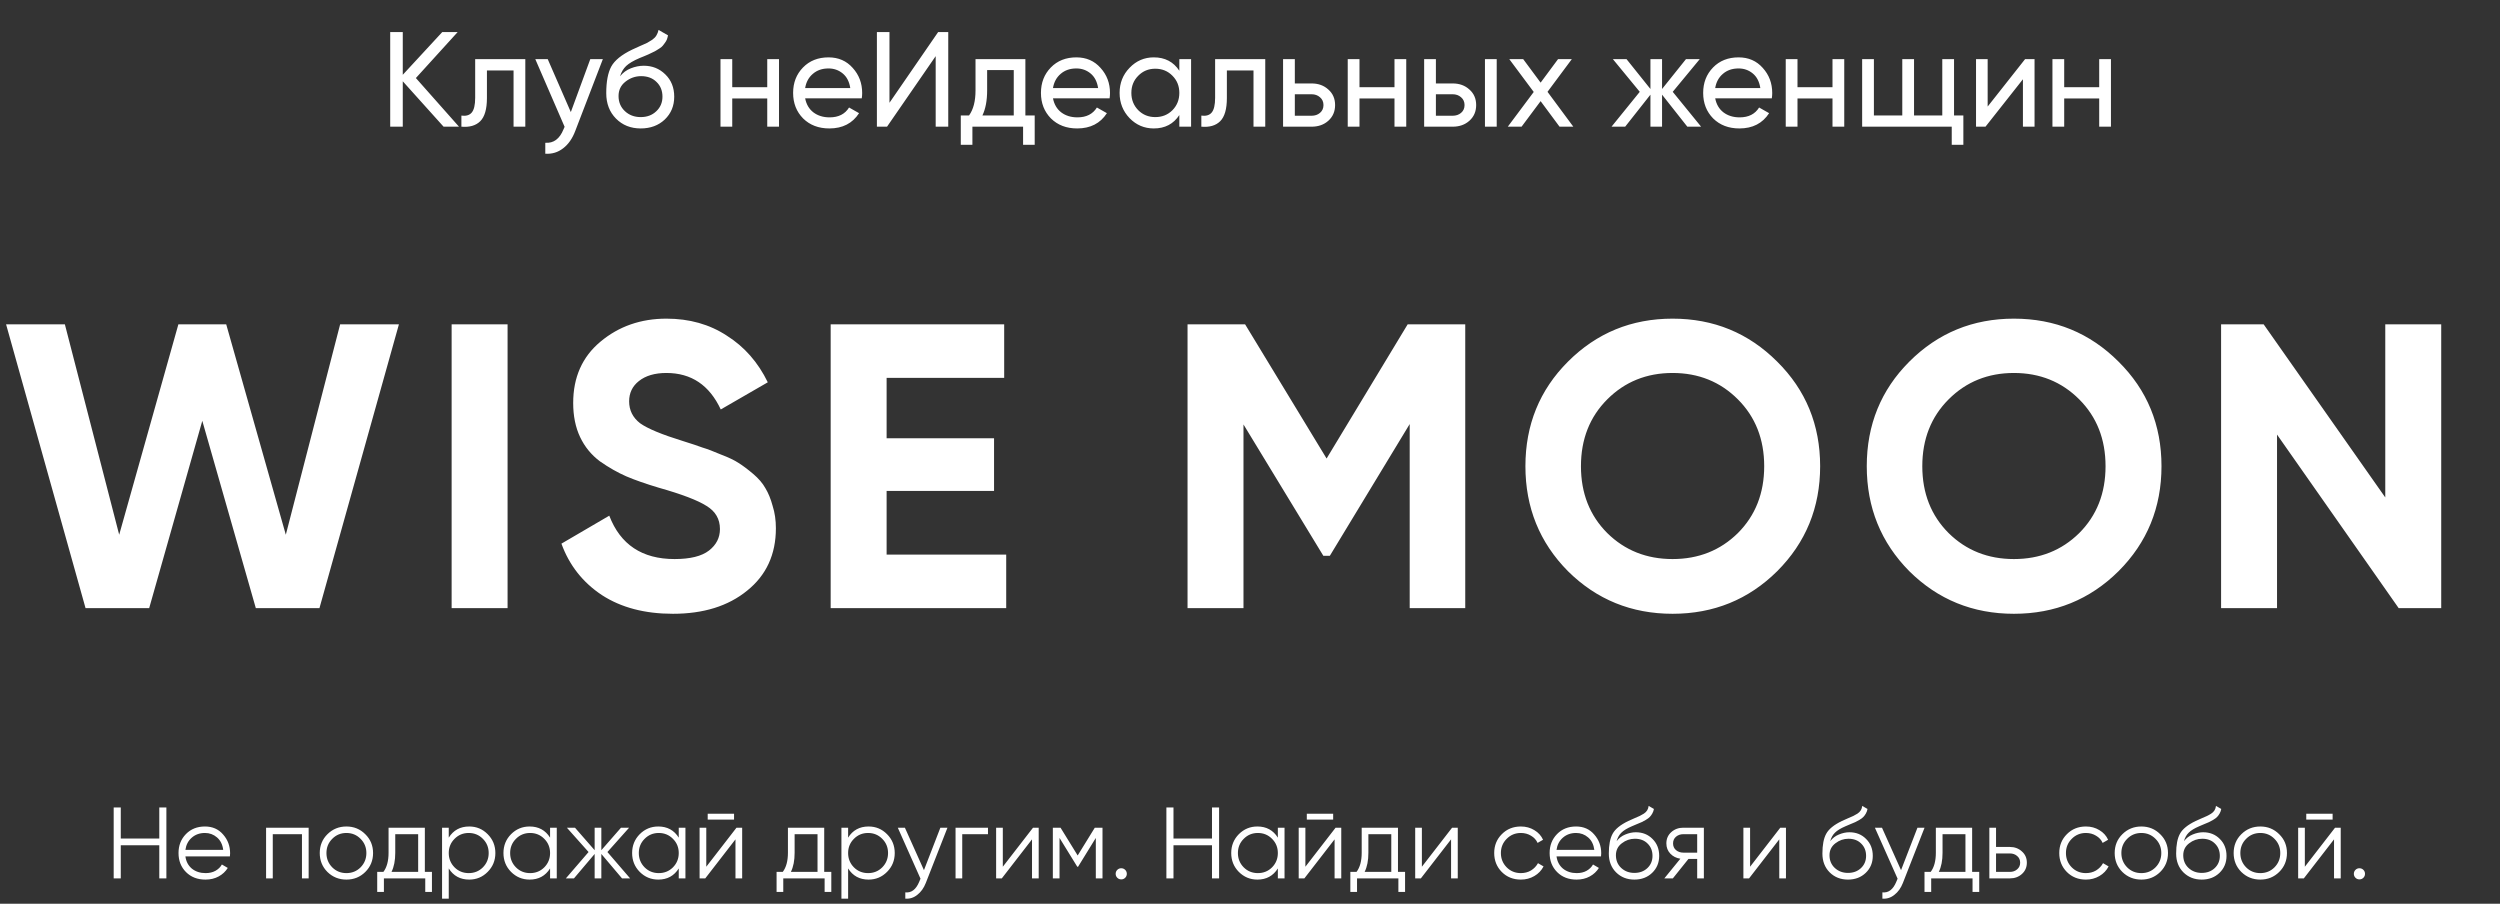
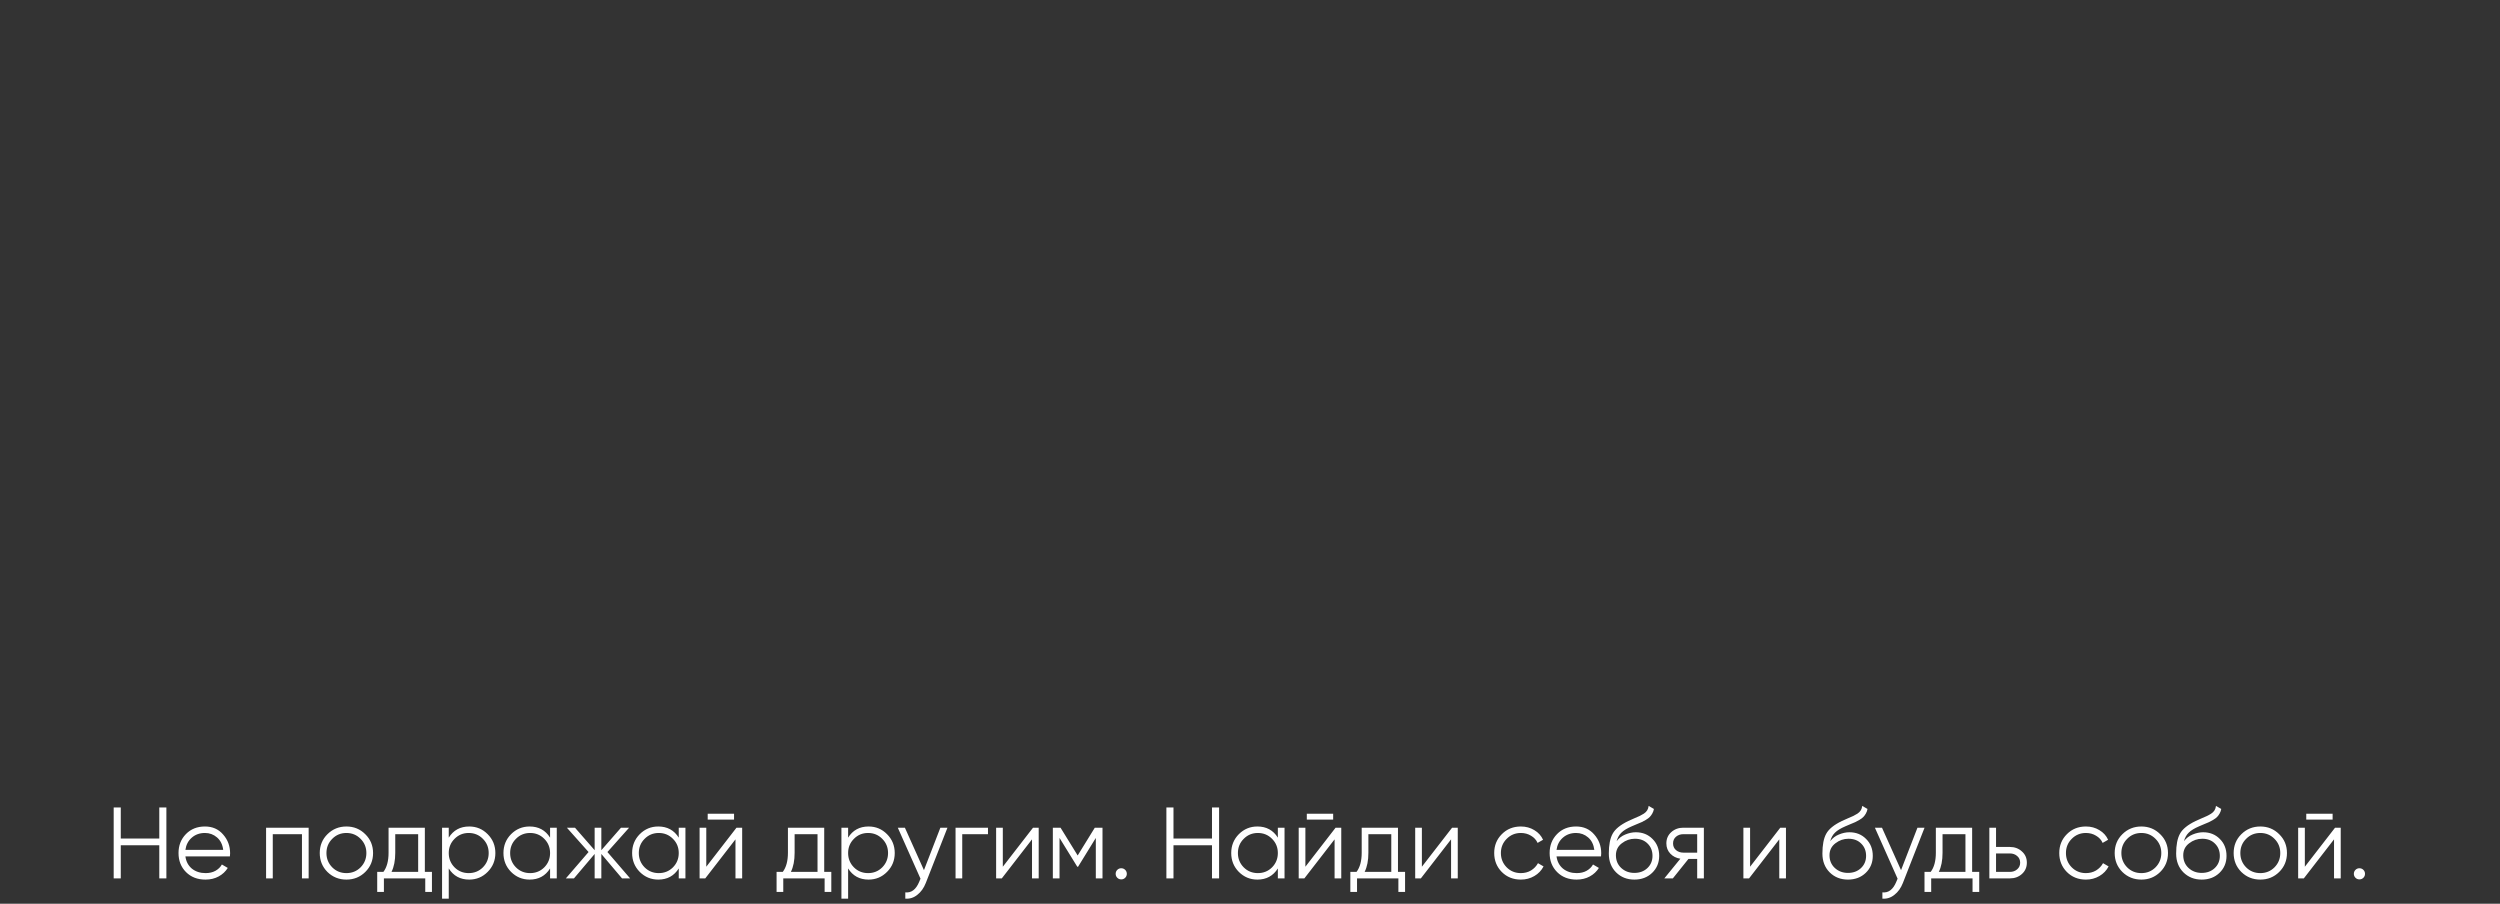
<svg xmlns="http://www.w3.org/2000/svg" width="592" height="214" viewBox="0 0 592 214" fill="none">
  <rect x="0" y="0" width="592" height="214" fill="#333333" stroke="none" />
-   <path d="M108.688 30H105.04L95.376 19.248V30H92.4V7.6H95.376V17.712L104.72 7.6H108.368L98.48 18.48L108.688 30ZM124.394 14V30H121.61V16.688H115.306V23.216C115.306 25.84 114.772 27.675 113.706 28.72C112.66 29.744 111.178 30.171 109.258 30V27.376C110.346 27.525 111.156 27.291 111.69 26.672C112.244 26.032 112.522 24.859 112.522 23.152V14H124.394ZM139.78 14H142.756L136.228 30.992C135.545 32.805 134.585 34.181 133.348 35.12C132.111 36.08 130.703 36.507 129.124 36.4V33.808C131.087 33.957 132.527 32.891 133.444 30.608L133.7 30.032L126.756 14H129.7L135.172 26.544L139.78 14ZM151.72 30.416C149.352 30.416 147.4 29.637 145.864 28.08C144.328 26.523 143.56 24.517 143.56 22.064C143.56 19.333 143.954 17.232 144.744 15.76C145.554 14.288 147.197 12.955 149.672 11.76C150.12 11.547 150.728 11.269 151.496 10.928C152.285 10.587 152.861 10.331 153.224 10.16C153.586 9.968 153.992 9.723 154.44 9.424C154.888 9.104 155.218 8.763 155.432 8.4C155.666 8.016 155.837 7.579 155.944 7.088L158.184 8.368C158.12 8.709 158.034 9.029 157.928 9.328C157.821 9.605 157.661 9.883 157.448 10.16C157.256 10.416 157.085 10.64 156.936 10.832C156.786 11.024 156.53 11.237 156.168 11.472C155.826 11.685 155.57 11.845 155.4 11.952C155.25 12.059 154.941 12.219 154.472 12.432C154.024 12.645 153.714 12.795 153.544 12.88C153.394 12.944 153.042 13.093 152.488 13.328C151.933 13.541 151.592 13.68 151.464 13.744C150.013 14.363 148.946 14.992 148.264 15.632C147.602 16.272 147.122 17.083 146.824 18.064C147.506 17.211 148.36 16.581 149.384 16.176C150.408 15.771 151.432 15.568 152.456 15.568C154.461 15.568 156.157 16.251 157.544 17.616C158.952 18.981 159.656 20.741 159.656 22.896C159.656 25.072 158.909 26.875 157.416 28.304C155.922 29.712 154.024 30.416 151.72 30.416ZM147.976 26.32C148.978 27.259 150.226 27.728 151.72 27.728C153.213 27.728 154.44 27.269 155.4 26.352C156.381 25.435 156.872 24.283 156.872 22.896C156.872 21.467 156.402 20.304 155.464 19.408C154.546 18.491 153.33 18.032 151.816 18.032C150.45 18.032 149.213 18.469 148.104 19.344C147.016 20.197 146.472 21.328 146.472 22.736C146.472 24.187 146.973 25.381 147.976 26.32ZM181.684 14H184.468V30H181.684V23.312H173.396V30H170.612V14H173.396V20.656H181.684V14ZM190.658 23.28C190.935 24.709 191.586 25.819 192.61 26.608C193.655 27.397 194.935 27.792 196.45 27.792C198.562 27.792 200.098 27.013 201.058 25.456L203.426 26.8C201.868 29.211 199.522 30.416 196.386 30.416C193.847 30.416 191.778 29.627 190.178 28.048C188.599 26.448 187.81 24.432 187.81 22C187.81 19.589 188.588 17.584 190.146 15.984C191.703 14.384 193.719 13.584 196.194 13.584C198.54 13.584 200.45 14.416 201.922 16.08C203.415 17.723 204.162 19.707 204.162 22.032C204.162 22.437 204.13 22.853 204.066 23.28H190.658ZM196.194 16.208C194.7 16.208 193.463 16.635 192.482 17.488C191.5 18.32 190.892 19.44 190.658 20.848H201.346C201.111 19.333 200.514 18.181 199.554 17.392C198.594 16.603 197.474 16.208 196.194 16.208ZM221.57 30V13.296L210.05 30H207.65V7.6H210.626V24.336L222.146 7.6H224.546V30H221.57ZM242.81 27.344H245.017V34.288H242.266V30H230.266V34.288H227.514V27.344H229.466C230.49 25.936 231.002 23.963 231.002 21.424V14H242.81V27.344ZM232.634 27.344H240.058V16.592H233.754V21.424C233.754 23.813 233.38 25.787 232.634 27.344ZM249.345 23.28C249.623 24.709 250.273 25.819 251.297 26.608C252.343 27.397 253.623 27.792 255.137 27.792C257.249 27.792 258.785 27.013 259.745 25.456L262.113 26.8C260.556 29.211 258.209 30.416 255.073 30.416C252.535 30.416 250.465 29.627 248.865 28.048C247.287 26.448 246.497 24.432 246.497 22C246.497 19.589 247.276 17.584 248.833 15.984C250.391 14.384 252.407 13.584 254.881 13.584C257.228 13.584 259.137 14.416 260.609 16.08C262.103 17.723 262.849 19.707 262.849 22.032C262.849 22.437 262.817 22.853 262.753 23.28H249.345ZM254.881 16.208C253.388 16.208 252.151 16.635 251.169 17.488C250.188 18.32 249.58 19.44 249.345 20.848H260.033C259.799 19.333 259.201 18.181 258.241 17.392C257.281 16.603 256.161 16.208 254.881 16.208ZM279.266 14H282.05V30H279.266V27.248C277.88 29.36 275.864 30.416 273.218 30.416C270.978 30.416 269.069 29.605 267.49 27.984C265.912 26.341 265.122 24.347 265.122 22C265.122 19.653 265.912 17.669 267.49 16.048C269.069 14.405 270.978 13.584 273.218 13.584C275.864 13.584 277.88 14.64 279.266 16.752V14ZM273.57 27.728C275.192 27.728 276.546 27.184 277.634 26.096C278.722 24.987 279.266 23.621 279.266 22C279.266 20.379 278.722 19.024 277.634 17.936C276.546 16.827 275.192 16.272 273.57 16.272C271.97 16.272 270.626 16.827 269.538 17.936C268.45 19.024 267.906 20.379 267.906 22C267.906 23.621 268.45 24.987 269.538 26.096C270.626 27.184 271.97 27.728 273.57 27.728ZM299.612 14V30H296.828V16.688H290.524V23.216C290.524 25.84 289.991 27.675 288.924 28.72C287.879 29.744 286.396 30.171 284.476 30V27.376C285.564 27.525 286.375 27.291 286.908 26.672C287.463 26.032 287.74 24.859 287.74 23.152V14H299.612ZM310.583 19.76C312.183 19.76 313.505 20.24 314.551 21.2C315.617 22.139 316.151 23.365 316.151 24.88C316.151 26.395 315.617 27.632 314.551 28.592C313.505 29.531 312.183 30 310.583 30H303.831V14H306.615V19.76H310.583ZM310.583 27.408C311.372 27.408 312.033 27.184 312.567 26.736C313.121 26.267 313.399 25.648 313.399 24.88C313.399 24.112 313.121 23.493 312.567 23.024C312.033 22.555 311.372 22.32 310.583 22.32H306.615V27.408H310.583ZM330.215 14H332.999V30H330.215V23.312H321.927V30H319.143V14H321.927V20.656H330.215V14ZM343.989 19.76C345.589 19.76 346.912 20.24 347.957 21.2C349.024 22.139 349.557 23.365 349.557 24.88C349.557 26.395 349.024 27.632 347.957 28.592C346.912 29.531 345.589 30 343.989 30H337.237V14H340.021V19.76H343.989ZM351.637 14H354.421V30H351.637V14ZM343.989 27.408C344.778 27.408 345.44 27.184 345.973 26.736C346.528 26.267 346.805 25.648 346.805 24.88C346.805 24.112 346.528 23.493 345.973 23.024C345.44 22.555 344.778 22.32 343.989 22.32H340.021V27.408H343.989ZM372.562 30H369.299L364.819 23.952L360.307 30H357.043L363.187 21.776L357.395 14H360.691L364.819 19.568L368.947 14H372.211L366.451 21.744L372.562 30ZM402.823 30H399.559L393.575 22.416V30H390.823V22.416L384.839 30H381.607L388.295 21.744L381.927 14H385.159L390.823 21.072V14H393.575V21.072L399.239 14H402.503L396.103 21.744L402.823 30ZM406.158 23.28C406.435 24.709 407.086 25.819 408.11 26.608C409.155 27.397 410.435 27.792 411.95 27.792C414.062 27.792 415.598 27.013 416.558 25.456L418.926 26.8C417.368 29.211 415.022 30.416 411.886 30.416C409.347 30.416 407.278 29.627 405.678 28.048C404.099 26.448 403.31 24.432 403.31 22C403.31 19.589 404.088 17.584 405.646 15.984C407.203 14.384 409.219 13.584 411.694 13.584C414.04 13.584 415.95 14.416 417.422 16.08C418.915 17.723 419.662 19.707 419.662 22.032C419.662 22.437 419.63 22.853 419.566 23.28H406.158ZM411.694 16.208C410.2 16.208 408.963 16.635 407.982 17.488C407 18.32 406.392 19.44 406.158 20.848H416.846C416.611 19.333 416.014 18.181 415.054 17.392C414.094 16.603 412.974 16.208 411.694 16.208ZM433.934 14H436.718V30H433.934V23.312H425.646V30H422.862V14H425.646V20.656H433.934V14ZM462.716 27.344H464.924V34.288H462.172V30H440.956V14H443.74V27.344H450.46V14H453.244V27.344H459.932V14H462.716V27.344ZM479.541 14H481.781V30H479.029V18.768L470.165 30H467.924V14H470.677V25.232L479.541 14ZM497.09 14H499.874V30H497.09V23.312H488.802V30H486.018V14H488.802V20.656H497.09V14Z" fill="white" />
  <path d="M37.72 191.2H39.4V208H37.72V200.152H28.6V208H26.92V191.2H28.6V198.568H37.72V191.2ZM48.536 195.712C50.312 195.712 51.745 196.344 52.833 197.608C53.937 198.856 54.489 200.336 54.489 202.048C54.489 202.224 54.472 202.472 54.441 202.792H43.904C44.065 204.008 44.577 204.976 45.441 205.696C46.321 206.4 47.401 206.752 48.681 206.752C49.593 206.752 50.377 206.568 51.032 206.2C51.705 205.816 52.209 205.32 52.544 204.712L53.937 205.528C53.408 206.376 52.688 207.048 51.776 207.544C50.864 208.04 49.825 208.288 48.657 208.288C46.769 208.288 45.233 207.696 44.048 206.512C42.864 205.328 42.273 203.824 42.273 202C42.273 200.208 42.856 198.712 44.025 197.512C45.193 196.312 46.697 195.712 48.536 195.712ZM48.536 197.248C47.288 197.248 46.24 197.624 45.392 198.376C44.56 199.112 44.065 200.072 43.904 201.256H52.856C52.697 199.992 52.209 199.008 51.392 198.304C50.577 197.6 49.624 197.248 48.536 197.248ZM73.088 196V208H71.504V197.536H64.592V208H63.008V196H73.088ZM86.494 206.488C85.278 207.688 83.79 208.288 82.03 208.288C80.27 208.288 78.774 207.688 77.542 206.488C76.326 205.272 75.718 203.776 75.718 202C75.718 200.224 76.326 198.736 77.542 197.536C78.774 196.32 80.27 195.712 82.03 195.712C83.79 195.712 85.278 196.32 86.494 197.536C87.726 198.736 88.342 200.224 88.342 202C88.342 203.776 87.726 205.272 86.494 206.488ZM78.67 205.384C79.582 206.296 80.702 206.752 82.03 206.752C83.358 206.752 84.478 206.296 85.39 205.384C86.302 204.456 86.758 203.328 86.758 202C86.758 200.672 86.302 199.552 85.39 198.64C84.478 197.712 83.358 197.248 82.03 197.248C80.702 197.248 79.582 197.712 78.67 198.64C77.758 199.552 77.302 200.672 77.302 202C77.302 203.328 77.758 204.456 78.67 205.384ZM100.604 206.464H102.284V211.216H100.7V208H90.908V211.216H89.324V206.464H90.788C91.604 205.392 92.012 203.88 92.012 201.928V196H100.604V206.464ZM92.708 206.464H99.02V197.536H93.596V201.928C93.596 203.768 93.3 205.28 92.708 206.464ZM111.112 195.712C112.824 195.712 114.28 196.32 115.48 197.536C116.696 198.752 117.304 200.24 117.304 202C117.304 203.76 116.696 205.248 115.48 206.464C114.28 207.68 112.824 208.288 111.112 208.288C108.984 208.288 107.368 207.408 106.264 205.648V212.8H104.68V196H106.264V198.352C107.368 196.592 108.984 195.712 111.112 195.712ZM107.632 205.384C108.544 206.296 109.664 206.752 110.992 206.752C112.32 206.752 113.44 206.296 114.352 205.384C115.264 204.456 115.72 203.328 115.72 202C115.72 200.672 115.264 199.552 114.352 198.64C113.44 197.712 112.32 197.248 110.992 197.248C109.664 197.248 108.544 197.712 107.632 198.64C106.72 199.552 106.264 200.672 106.264 202C106.264 203.328 106.72 204.456 107.632 205.384ZM130.258 196H131.842V208H130.258V205.648C129.154 207.408 127.538 208.288 125.41 208.288C123.698 208.288 122.234 207.68 121.018 206.464C119.818 205.248 119.218 203.76 119.218 202C119.218 200.24 119.818 198.752 121.018 197.536C122.234 196.32 123.698 195.712 125.41 195.712C127.538 195.712 129.154 196.592 130.258 198.352V196ZM122.17 205.384C123.082 206.296 124.202 206.752 125.53 206.752C126.858 206.752 127.978 206.296 128.89 205.384C129.802 204.456 130.258 203.328 130.258 202C130.258 200.672 129.802 199.552 128.89 198.64C127.978 197.712 126.858 197.248 125.53 197.248C124.202 197.248 123.082 197.712 122.17 198.64C121.258 199.552 120.802 200.672 120.802 202C120.802 203.328 121.258 204.456 122.17 205.384ZM149.212 208H147.292L142.396 202.216V208H140.812V202.216L135.916 208H133.996L139.372 201.76L134.236 196H136.156L140.812 201.328V196H142.396V201.328L147.052 196H148.972L143.836 201.76L149.212 208ZM160.727 196H162.311V208H160.727V205.648C159.623 207.408 158.007 208.288 155.879 208.288C154.167 208.288 152.703 207.68 151.487 206.464C150.287 205.248 149.687 203.76 149.687 202C149.687 200.24 150.287 198.752 151.487 197.536C152.703 196.32 154.167 195.712 155.879 195.712C158.007 195.712 159.623 196.592 160.727 198.352V196ZM152.639 205.384C153.551 206.296 154.671 206.752 155.999 206.752C157.327 206.752 158.447 206.296 159.359 205.384C160.271 204.456 160.727 203.328 160.727 202C160.727 200.672 160.271 199.552 159.359 198.64C158.447 197.712 157.327 197.248 155.999 197.248C154.671 197.248 153.551 197.712 152.639 198.64C151.727 199.552 151.271 200.672 151.271 202C151.271 203.328 151.727 204.456 152.639 205.384ZM167.584 194.08V192.688H173.824V194.08H167.584ZM174.4 196H175.744V208H174.16V198.76L167.008 208H165.664V196H167.248V205.24L174.4 196ZM195.174 206.464H196.854V211.216H195.27V208H185.478V211.216H183.894V206.464H185.358C186.174 205.392 186.582 203.88 186.582 201.928V196H195.174V206.464ZM187.278 206.464H193.59V197.536H188.166V201.928C188.166 203.768 187.87 205.28 187.278 206.464ZM205.682 195.712C207.394 195.712 208.85 196.32 210.05 197.536C211.266 198.752 211.874 200.24 211.874 202C211.874 203.76 211.266 205.248 210.05 206.464C208.85 207.68 207.394 208.288 205.682 208.288C203.554 208.288 201.938 207.408 200.834 205.648V212.8H199.25V196H200.834V198.352C201.938 196.592 203.554 195.712 205.682 195.712ZM202.202 205.384C203.114 206.296 204.234 206.752 205.562 206.752C206.89 206.752 208.01 206.296 208.922 205.384C209.834 204.456 210.29 203.328 210.29 202C210.29 200.672 209.834 199.552 208.922 198.64C208.01 197.712 206.89 197.248 205.562 197.248C204.234 197.248 203.114 197.712 202.202 198.64C201.29 199.552 200.834 200.672 200.834 202C200.834 203.328 201.29 204.456 202.202 205.384ZM222.679 196H224.359L219.223 209.104C218.759 210.288 218.095 211.216 217.231 211.888C216.383 212.576 215.431 212.88 214.375 212.8V211.312C215.815 211.472 216.911 210.64 217.663 208.816L217.975 208.072L212.599 196H214.279L218.791 206.056L222.679 196ZM233.954 196V197.536H227.858V208H226.274V196H233.954ZM244.619 196H245.963V208H244.379V198.76L237.227 208H235.883V196H237.467V205.24L244.619 196ZM261.073 196V208H259.489V198.424L255.289 205.24H255.097L250.897 198.424V208H249.313V196H251.137L255.193 202.576L259.249 196H261.073ZM266.446 207.856C266.19 208.112 265.878 208.24 265.51 208.24C265.142 208.24 264.83 208.112 264.574 207.856C264.318 207.6 264.19 207.288 264.19 206.92C264.19 206.552 264.318 206.24 264.574 205.984C264.83 205.728 265.142 205.6 265.51 205.6C265.878 205.6 266.19 205.728 266.446 205.984C266.702 206.24 266.83 206.552 266.83 206.92C266.83 207.288 266.702 207.6 266.446 207.856ZM287.001 191.2H288.681V208H287.001V200.152H277.881V208H276.201V191.2H277.881V198.568H287.001V191.2ZM302.594 196H304.178V208H302.594V205.648C301.49 207.408 299.874 208.288 297.746 208.288C296.034 208.288 294.57 207.68 293.354 206.464C292.154 205.248 291.554 203.76 291.554 202C291.554 200.24 292.154 198.752 293.354 197.536C294.57 196.32 296.034 195.712 297.746 195.712C299.874 195.712 301.49 196.592 302.594 198.352V196ZM294.506 205.384C295.418 206.296 296.538 206.752 297.866 206.752C299.194 206.752 300.314 206.296 301.226 205.384C302.138 204.456 302.594 203.328 302.594 202C302.594 200.672 302.138 199.552 301.226 198.64C300.314 197.712 299.194 197.248 297.866 197.248C296.538 197.248 295.418 197.712 294.506 198.64C293.594 199.552 293.138 200.672 293.138 202C293.138 203.328 293.594 204.456 294.506 205.384ZM309.452 194.08V192.688H315.692V194.08H309.452ZM316.268 196H317.612V208H316.028V198.76L308.876 208H307.532V196H309.116V205.24L316.268 196ZM331.041 206.464H332.721V211.216H331.137V208H321.345V211.216H319.761V206.464H321.225C322.041 205.392 322.449 203.88 322.449 201.928V196H331.041V206.464ZM323.145 206.464H329.457V197.536H324.033V201.928C324.033 203.768 323.737 205.28 323.145 206.464ZM343.854 196H345.198V208H343.614V198.76L336.462 208H335.118V196H336.702V205.24L343.854 196ZM360.139 208.288C358.331 208.288 356.827 207.688 355.627 206.488C354.427 205.272 353.827 203.776 353.827 202C353.827 200.224 354.427 198.736 355.627 197.536C356.827 196.32 358.331 195.712 360.139 195.712C361.323 195.712 362.387 196 363.331 196.576C364.275 197.136 364.963 197.896 365.395 198.856L364.099 199.6C363.779 198.88 363.259 198.312 362.539 197.896C361.835 197.464 361.035 197.248 360.139 197.248C358.811 197.248 357.691 197.712 356.779 198.64C355.867 199.552 355.411 200.672 355.411 202C355.411 203.328 355.867 204.456 356.779 205.384C357.691 206.296 358.811 206.752 360.139 206.752C361.035 206.752 361.835 206.544 362.539 206.128C363.243 205.696 363.795 205.12 364.195 204.4L365.515 205.168C365.019 206.128 364.291 206.888 363.331 207.448C362.371 208.008 361.307 208.288 360.139 208.288ZM373.216 195.712C374.992 195.712 376.424 196.344 377.512 197.608C378.616 198.856 379.168 200.336 379.168 202.048C379.168 202.224 379.152 202.472 379.12 202.792H368.584C368.744 204.008 369.256 204.976 370.12 205.696C371 206.4 372.08 206.752 373.36 206.752C374.272 206.752 375.056 206.568 375.712 206.2C376.384 205.816 376.888 205.32 377.224 204.712L378.616 205.528C378.088 206.376 377.368 207.048 376.456 207.544C375.544 208.04 374.504 208.288 373.336 208.288C371.448 208.288 369.912 207.696 368.728 206.512C367.544 205.328 366.952 203.824 366.952 202C366.952 200.208 367.536 198.712 368.704 197.512C369.872 196.312 371.376 195.712 373.216 195.712ZM373.216 197.248C371.968 197.248 370.92 197.624 370.072 198.376C369.24 199.112 368.744 200.072 368.584 201.256H377.536C377.376 199.992 376.888 199.008 376.072 198.304C375.256 197.6 374.304 197.248 373.216 197.248ZM387.016 208.288C385.288 208.288 383.848 207.72 382.696 206.584C381.544 205.432 380.968 203.944 380.968 202.12C380.968 200.072 381.272 198.504 381.88 197.416C382.488 196.312 383.72 195.312 385.576 194.416C385.928 194.24 386.392 194.032 386.968 193.792C387.56 193.552 388 193.36 388.288 193.216C388.592 193.072 388.92 192.888 389.272 192.664C389.624 192.424 389.888 192.16 390.064 191.872C390.24 191.584 390.352 191.24 390.4 190.84L391.648 191.56C391.584 191.944 391.456 192.304 391.264 192.64C391.072 192.976 390.872 193.248 390.664 193.456C390.472 193.664 390.16 193.896 389.728 194.152C389.312 194.392 388.984 194.568 388.744 194.68C388.52 194.776 388.12 194.944 387.544 195.184C386.984 195.424 386.608 195.584 386.416 195.664C385.296 196.144 384.472 196.648 383.944 197.176C383.416 197.688 383.04 198.36 382.816 199.192C383.36 198.472 384.048 197.944 384.88 197.608C385.728 197.256 386.552 197.08 387.352 197.08C388.952 197.08 390.272 197.608 391.312 198.664C392.368 199.704 392.896 201.04 392.896 202.672C392.896 204.288 392.336 205.632 391.216 206.704C390.112 207.76 388.712 208.288 387.016 208.288ZM387.016 206.704C388.264 206.704 389.288 206.328 390.088 205.576C390.904 204.808 391.312 203.84 391.312 202.672C391.312 201.488 390.928 200.52 390.16 199.768C389.408 199 388.4 198.616 387.136 198.616C386 198.616 384.968 198.976 384.04 199.696C383.112 200.4 382.648 201.344 382.648 202.528C382.648 203.744 383.064 204.744 383.896 205.528C384.744 206.312 385.784 206.704 387.016 206.704ZM403.476 196V208H401.892V203.392H399.828L396.132 208H394.116L397.908 203.344C396.948 203.2 396.156 202.8 395.532 202.144C394.908 201.488 394.596 200.68 394.596 199.72C394.596 198.632 394.98 197.744 395.748 197.056C396.532 196.352 397.484 196 398.604 196H403.476ZM398.604 201.904H401.892V197.536H398.604C397.932 197.536 397.356 197.736 396.876 198.136C396.412 198.536 396.18 199.064 396.18 199.72C396.18 200.376 396.412 200.904 396.876 201.304C397.356 201.704 397.932 201.904 398.604 201.904ZM421.572 196H422.916V208H421.332V198.76L414.18 208H412.836V196H414.42V205.24L421.572 196ZM437.594 208.288C435.866 208.288 434.426 207.72 433.274 206.584C432.122 205.432 431.546 203.944 431.546 202.12C431.546 200.072 431.85 198.504 432.458 197.416C433.066 196.312 434.298 195.312 436.154 194.416C436.506 194.24 436.97 194.032 437.546 193.792C438.138 193.552 438.578 193.36 438.866 193.216C439.17 193.072 439.498 192.888 439.85 192.664C440.202 192.424 440.466 192.16 440.642 191.872C440.818 191.584 440.93 191.24 440.978 190.84L442.226 191.56C442.162 191.944 442.034 192.304 441.842 192.64C441.65 192.976 441.45 193.248 441.242 193.456C441.05 193.664 440.738 193.896 440.306 194.152C439.89 194.392 439.562 194.568 439.322 194.68C439.098 194.776 438.698 194.944 438.122 195.184C437.562 195.424 437.186 195.584 436.994 195.664C435.874 196.144 435.05 196.648 434.522 197.176C433.994 197.688 433.618 198.36 433.394 199.192C433.938 198.472 434.626 197.944 435.458 197.608C436.306 197.256 437.13 197.08 437.93 197.08C439.53 197.08 440.85 197.608 441.89 198.664C442.946 199.704 443.474 201.04 443.474 202.672C443.474 204.288 442.914 205.632 441.794 206.704C440.69 207.76 439.29 208.288 437.594 208.288ZM437.594 206.704C438.842 206.704 439.866 206.328 440.666 205.576C441.482 204.808 441.89 203.84 441.89 202.672C441.89 201.488 441.506 200.52 440.738 199.768C439.986 199 438.978 198.616 437.714 198.616C436.578 198.616 435.546 198.976 434.618 199.696C433.69 200.4 433.226 201.344 433.226 202.528C433.226 203.744 433.642 204.744 434.474 205.528C435.322 206.312 436.362 206.704 437.594 206.704ZM454.054 196H455.734L450.598 209.104C450.134 210.288 449.47 211.216 448.606 211.888C447.758 212.576 446.806 212.88 445.75 212.8V211.312C447.19 211.472 448.286 210.64 449.038 208.816L449.35 208.072L443.974 196H445.654L450.166 206.056L454.054 196ZM467.002 206.464H468.682V211.216H467.098V208H457.306V211.216H455.722V206.464H457.186C458.002 205.392 458.41 203.88 458.41 201.928V196H467.002V206.464ZM459.106 206.464H465.418V197.536H459.994V201.928C459.994 203.768 459.698 205.28 459.106 206.464ZM475.95 200.56C477.07 200.56 478.014 200.912 478.782 201.616C479.566 202.304 479.958 203.192 479.958 204.28C479.958 205.368 479.566 206.264 478.782 206.968C478.014 207.656 477.07 208 475.95 208H471.078V196H472.662V200.56H475.95ZM475.95 206.464C476.622 206.464 477.19 206.264 477.654 205.864C478.134 205.464 478.374 204.936 478.374 204.28C478.374 203.624 478.134 203.096 477.654 202.696C477.19 202.296 476.622 202.096 475.95 202.096H472.662V206.464H475.95ZM493.944 208.288C492.136 208.288 490.632 207.688 489.432 206.488C488.232 205.272 487.632 203.776 487.632 202C487.632 200.224 488.232 198.736 489.432 197.536C490.632 196.32 492.136 195.712 493.944 195.712C495.128 195.712 496.192 196 497.136 196.576C498.08 197.136 498.768 197.896 499.2 198.856L497.904 199.6C497.584 198.88 497.064 198.312 496.344 197.896C495.64 197.464 494.84 197.248 493.944 197.248C492.616 197.248 491.496 197.712 490.584 198.64C489.672 199.552 489.216 200.672 489.216 202C489.216 203.328 489.672 204.456 490.584 205.384C491.496 206.296 492.616 206.752 493.944 206.752C494.84 206.752 495.64 206.544 496.344 206.128C497.048 205.696 497.6 205.12 498 204.4L499.32 205.168C498.824 206.128 498.096 206.888 497.136 207.448C496.176 208.008 495.112 208.288 493.944 208.288ZM511.533 206.488C510.317 207.688 508.829 208.288 507.069 208.288C505.309 208.288 503.813 207.688 502.581 206.488C501.365 205.272 500.757 203.776 500.757 202C500.757 200.224 501.365 198.736 502.581 197.536C503.813 196.32 505.309 195.712 507.069 195.712C508.829 195.712 510.317 196.32 511.533 197.536C512.765 198.736 513.381 200.224 513.381 202C513.381 203.776 512.765 205.272 511.533 206.488ZM503.709 205.384C504.621 206.296 505.741 206.752 507.069 206.752C508.397 206.752 509.517 206.296 510.429 205.384C511.341 204.456 511.797 203.328 511.797 202C511.797 200.672 511.341 199.552 510.429 198.64C509.517 197.712 508.397 197.248 507.069 197.248C505.741 197.248 504.621 197.712 503.709 198.64C502.797 199.552 502.341 200.672 502.341 202C502.341 203.328 502.797 204.456 503.709 205.384ZM521.36 208.288C519.632 208.288 518.192 207.72 517.04 206.584C515.888 205.432 515.312 203.944 515.312 202.12C515.312 200.072 515.616 198.504 516.224 197.416C516.832 196.312 518.064 195.312 519.92 194.416C520.272 194.24 520.736 194.032 521.312 193.792C521.904 193.552 522.344 193.36 522.632 193.216C522.936 193.072 523.264 192.888 523.616 192.664C523.968 192.424 524.232 192.16 524.408 191.872C524.584 191.584 524.696 191.24 524.744 190.84L525.992 191.56C525.928 191.944 525.8 192.304 525.608 192.64C525.416 192.976 525.216 193.248 525.008 193.456C524.816 193.664 524.504 193.896 524.072 194.152C523.656 194.392 523.328 194.568 523.088 194.68C522.864 194.776 522.464 194.944 521.888 195.184C521.328 195.424 520.952 195.584 520.76 195.664C519.64 196.144 518.816 196.648 518.288 197.176C517.76 197.688 517.384 198.36 517.16 199.192C517.704 198.472 518.392 197.944 519.224 197.608C520.072 197.256 520.896 197.08 521.696 197.08C523.296 197.08 524.616 197.608 525.656 198.664C526.712 199.704 527.24 201.04 527.24 202.672C527.24 204.288 526.68 205.632 525.56 206.704C524.456 207.76 523.056 208.288 521.36 208.288ZM521.36 206.704C522.608 206.704 523.632 206.328 524.432 205.576C525.248 204.808 525.656 203.84 525.656 202.672C525.656 201.488 525.272 200.52 524.504 199.768C523.752 199 522.744 198.616 521.48 198.616C520.344 198.616 519.312 198.976 518.384 199.696C517.456 200.4 516.992 201.344 516.992 202.528C516.992 203.744 517.408 204.744 518.24 205.528C519.088 206.312 520.128 206.704 521.36 206.704ZM539.705 206.488C538.489 207.688 537.001 208.288 535.241 208.288C533.481 208.288 531.985 207.688 530.753 206.488C529.537 205.272 528.929 203.776 528.929 202C528.929 200.224 529.537 198.736 530.753 197.536C531.985 196.32 533.481 195.712 535.241 195.712C537.001 195.712 538.489 196.32 539.705 197.536C540.937 198.736 541.553 200.224 541.553 202C541.553 203.776 540.937 205.272 539.705 206.488ZM531.881 205.384C532.793 206.296 533.913 206.752 535.241 206.752C536.569 206.752 537.689 206.296 538.601 205.384C539.513 204.456 539.969 203.328 539.969 202C539.969 200.672 539.513 199.552 538.601 198.64C537.689 197.712 536.569 197.248 535.241 197.248C533.913 197.248 532.793 197.712 531.881 198.64C530.969 199.552 530.513 200.672 530.513 202C530.513 203.328 530.969 204.456 531.881 205.384ZM546.123 194.08V192.688H552.363V194.08H546.123ZM552.939 196H554.283V208H552.699V198.76L545.547 208H544.203V196H545.787V205.24L552.939 196ZM559.649 207.856C559.393 208.112 559.081 208.24 558.713 208.24C558.345 208.24 558.033 208.112 557.777 207.856C557.521 207.6 557.393 207.288 557.393 206.92C557.393 206.552 557.521 206.24 557.777 205.984C558.033 205.728 558.345 205.6 558.713 205.6C559.081 205.6 559.393 205.728 559.649 205.984C559.905 206.24 560.033 206.552 560.033 206.92C560.033 207.288 559.905 207.6 559.649 207.856Z" fill="white" />
-   <path d="M20.256 144L1.44 76.8H15.36L28.224 126.624L42.24 76.8H53.568L67.68 126.624L80.544 76.8H94.464L75.648 144H60.576L47.904 99.648L35.328 144H20.256ZM106.946 76.8H120.194V144H106.946V76.8ZM159.347 145.344C152.691 145.344 147.091 143.872 142.547 140.928C138.003 137.92 134.803 133.856 132.947 128.736L144.275 122.112C146.899 128.96 152.051 132.384 159.731 132.384C163.443 132.384 166.163 131.712 167.891 130.368C169.619 129.024 170.483 127.328 170.483 125.28C170.483 122.912 169.427 121.088 167.315 119.808C165.203 118.464 161.427 117.024 155.987 115.488C152.979 114.592 150.419 113.696 148.307 112.8C146.259 111.904 144.179 110.72 142.067 109.248C140.019 107.712 138.451 105.792 137.363 103.488C136.275 101.184 135.731 98.496 135.731 95.424C135.731 89.344 137.875 84.512 142.163 80.928C146.515 77.28 151.731 75.456 157.811 75.456C163.251 75.456 168.019 76.8 172.115 79.488C176.275 82.112 179.507 85.792 181.811 90.528L170.675 96.96C167.987 91.2 163.699 88.32 157.811 88.32C155.059 88.32 152.883 88.96 151.283 90.24C149.747 91.456 148.979 93.056 148.979 95.04C148.979 97.152 149.843 98.88 151.571 100.224C153.363 101.504 156.755 102.912 161.747 104.448C163.795 105.088 165.331 105.6 166.355 105.984C167.443 106.304 168.883 106.848 170.675 107.616C172.531 108.32 173.939 108.992 174.899 109.632C175.923 110.272 177.075 111.136 178.355 112.224C179.635 113.312 180.595 114.432 181.235 115.584C181.939 116.736 182.515 118.144 182.963 119.808C183.475 121.408 183.731 123.168 183.731 125.088C183.731 131.296 181.459 136.224 176.915 139.872C172.435 143.52 166.579 145.344 159.347 145.344ZM209.95 131.328H238.27V144H196.702V76.8H237.79V89.472H209.95V103.776H235.39V116.256H209.95V131.328ZM346.969 76.8V144H333.817V100.416L314.905 131.616H313.369L294.457 100.512V144H281.209V76.8H294.841L314.137 108.576L333.337 76.8H346.969ZM420.834 135.264C414.05 141.984 405.794 145.344 396.066 145.344C386.338 145.344 378.082 141.984 371.298 135.264C364.578 128.48 361.218 120.192 361.218 110.4C361.218 100.608 364.578 92.352 371.298 85.632C378.082 78.848 386.338 75.456 396.066 75.456C405.794 75.456 414.05 78.848 420.834 85.632C427.618 92.352 431.01 100.608 431.01 110.4C431.01 120.192 427.618 128.48 420.834 135.264ZM380.61 126.24C384.77 130.336 389.922 132.384 396.066 132.384C402.21 132.384 407.362 130.336 411.522 126.24C415.682 122.08 417.762 116.8 417.762 110.4C417.762 104 415.682 98.72 411.522 94.56C407.362 90.4 402.21 88.32 396.066 88.32C389.922 88.32 384.77 90.4 380.61 94.56C376.45 98.72 374.37 104 374.37 110.4C374.37 116.8 376.45 122.08 380.61 126.24ZM501.665 135.264C494.881 141.984 486.625 145.344 476.897 145.344C467.169 145.344 458.913 141.984 452.129 135.264C445.409 128.48 442.049 120.192 442.049 110.4C442.049 100.608 445.409 92.352 452.129 85.632C458.913 78.848 467.169 75.456 476.897 75.456C486.625 75.456 494.881 78.848 501.665 85.632C508.449 92.352 511.841 100.608 511.841 110.4C511.841 120.192 508.449 128.48 501.665 135.264ZM461.441 126.24C465.601 130.336 470.753 132.384 476.897 132.384C483.041 132.384 488.193 130.336 492.353 126.24C496.513 122.08 498.593 116.8 498.593 110.4C498.593 104 496.513 98.72 492.353 94.56C488.193 90.4 483.041 88.32 476.897 88.32C470.753 88.32 465.601 90.4 461.441 94.56C457.281 98.72 455.201 104 455.201 110.4C455.201 116.8 457.281 122.08 461.441 126.24ZM564.833 76.8H578.081V144H568.001L539.201 102.912V144H525.953V76.8H536.033L564.833 117.792V76.8Z" fill="white" />
</svg>